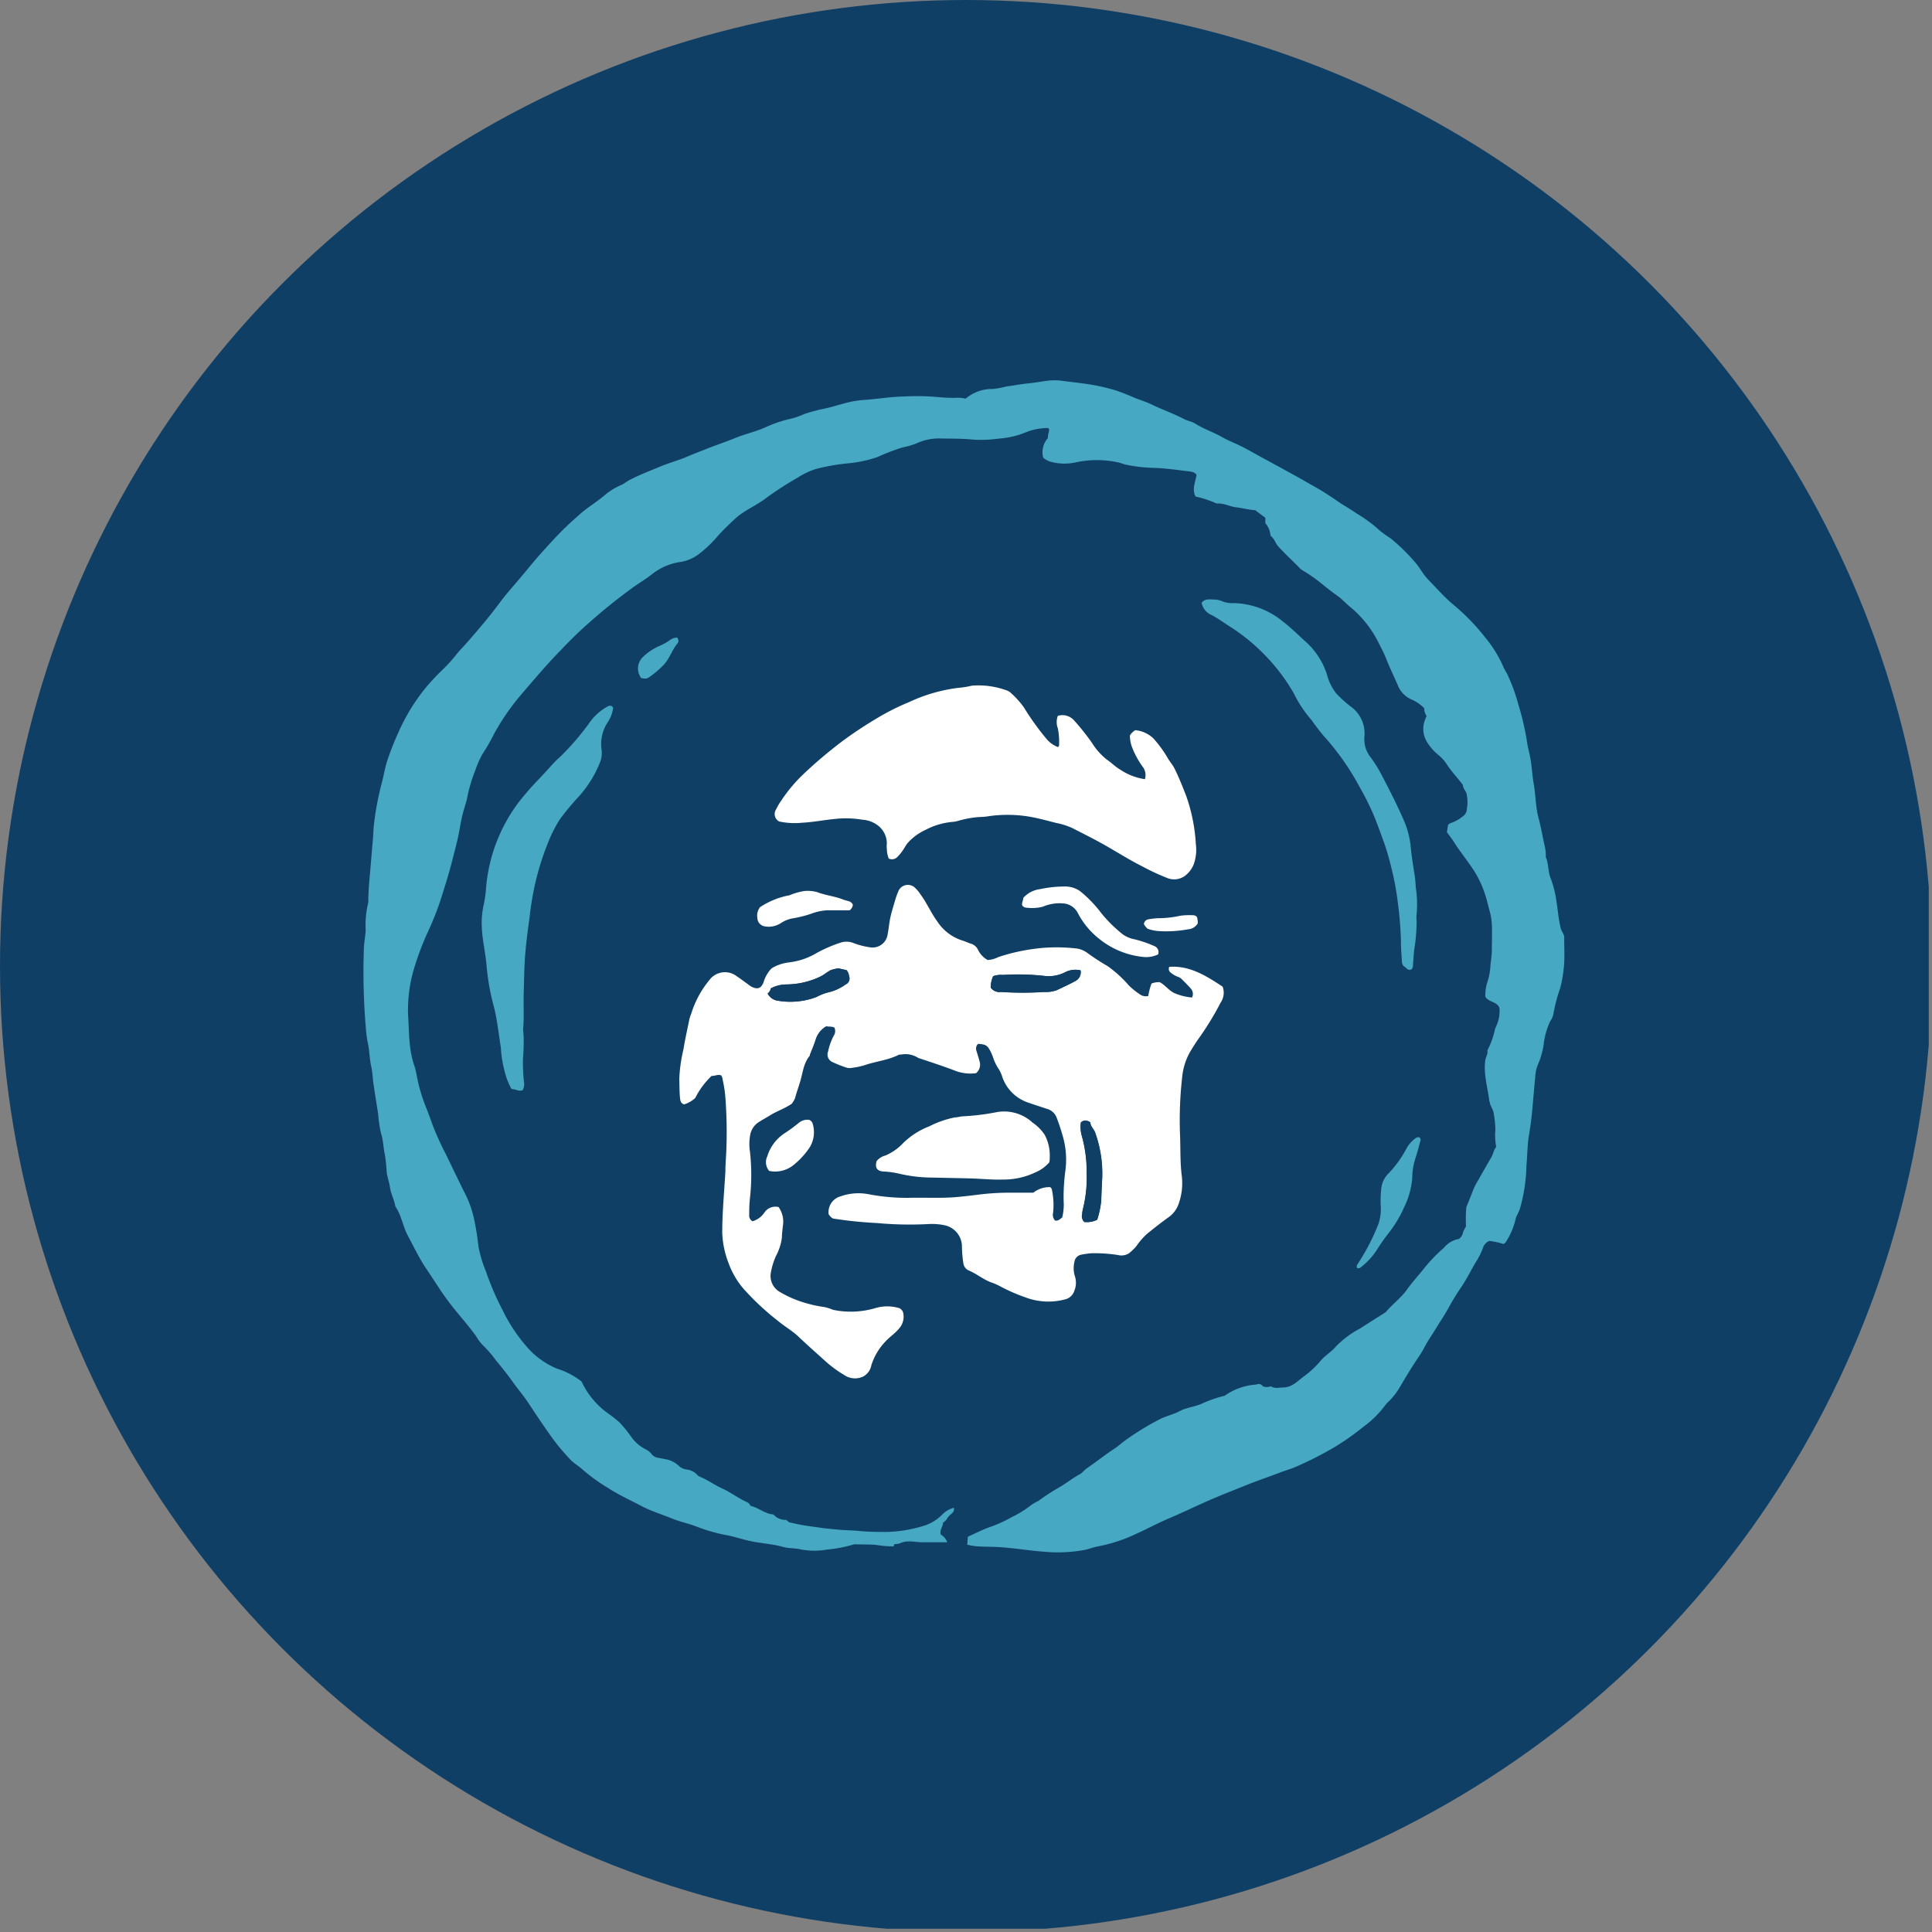
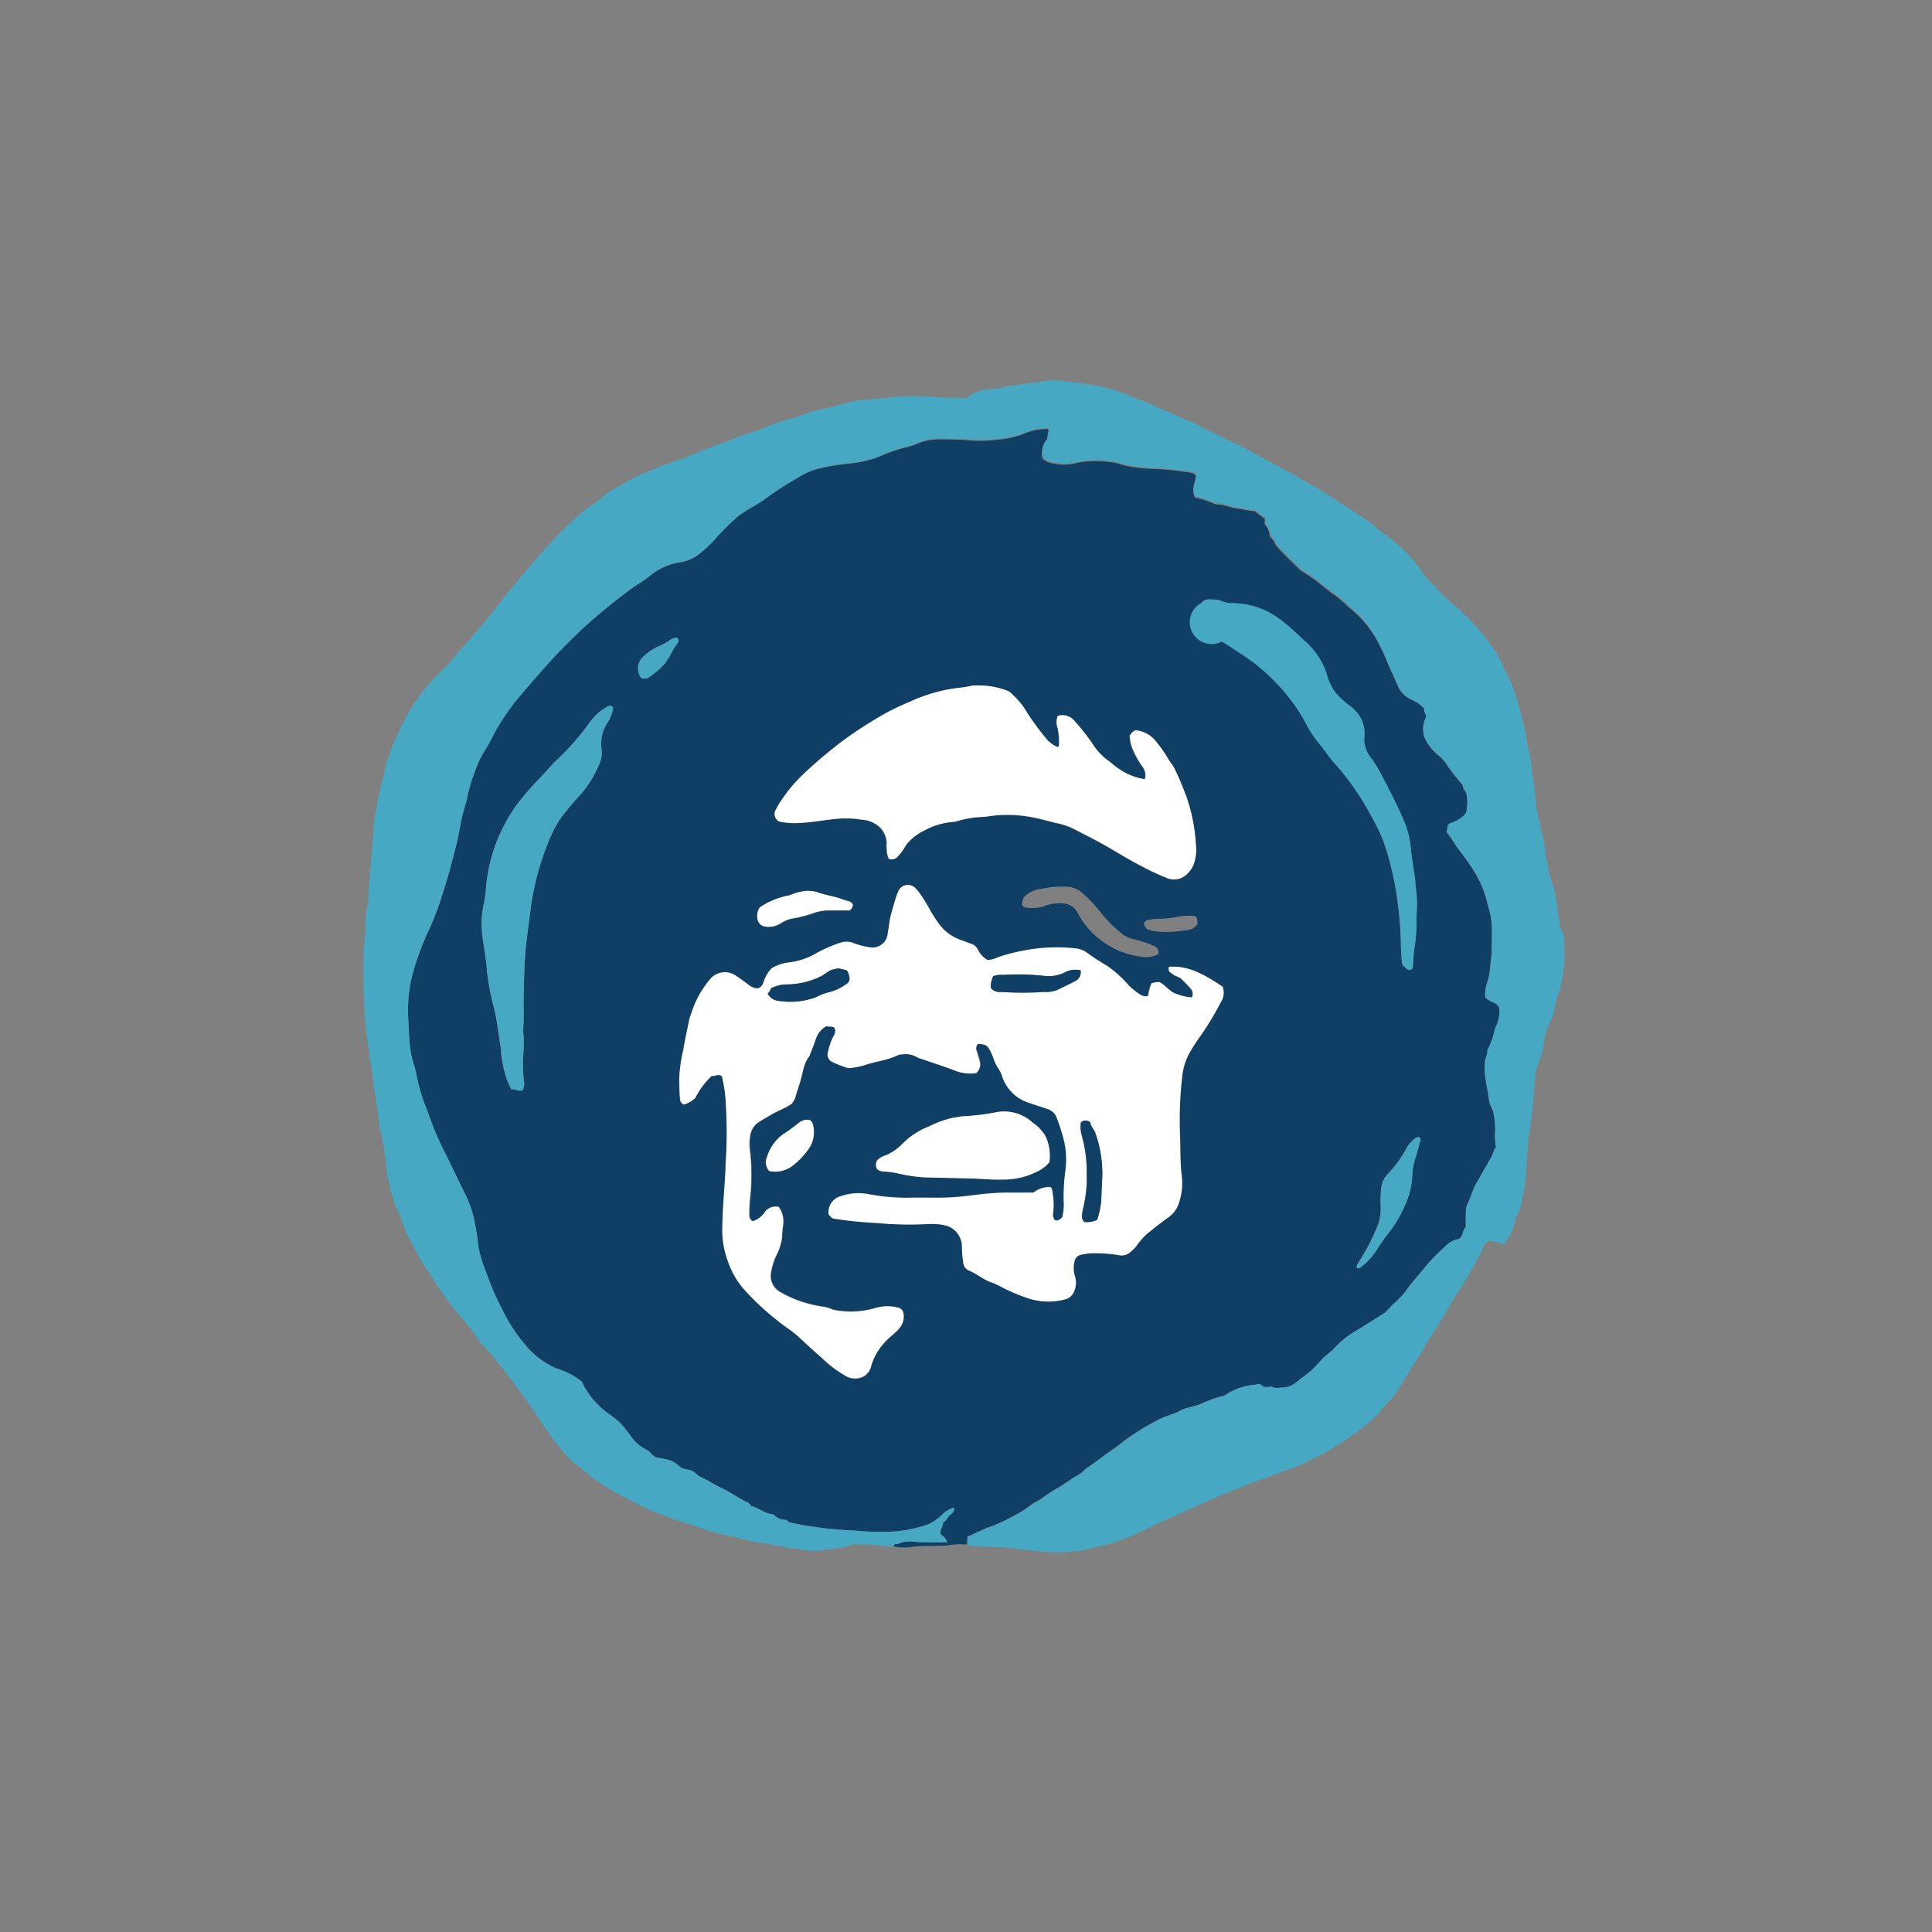
<svg xmlns="http://www.w3.org/2000/svg" viewBox="0 0 300 300" width="300" height="300">
  <rect x="0" y="0" width="300" height="300" fill="#808080" stroke="none" />
  <defs>
    <clipPath id="bz_circular_clip">
      <circle cx="150.0" cy="150.0" r="150.0" />
    </clipPath>
  </defs>
  <g clip-path="url(#bz_circular_clip)">
-     <rect x="-0.5" y="-0.5" width="300" height="300" fill="#103f66" />
    <path d="M150.19,239.85a9.79,9.79,0,0,0-3,.12c-1.2.09-2.39.08-3.58.09a16.315,16.315,0,0,0-2.21.17,7.628,7.628,0,0,1-2.61-.12.36.36,0,0,1,.2-.36,2.349,2.349,0,0,0,.75-.11c1.06-.52,2.17-.22,3.26-.17,1.36.06,2.72.05,4.1,0a2.21,2.21,0,0,0-1-1.19c-.22-.73.32-1.24.36-1.89.48-.22.6-.75,1-1.08s.79-.56.69-1.2a3.921,3.921,0,0,0-1.85,1.09,7,7,0,0,1-2.41,1.58,21.101,21.101,0,0,1-6.3,1.09,38.468,38.468,0,0,1-4.15-.15c-1.13-.11-2.28-.12-3.41-.22s-2.17-.19-3.22-.38a34.125,34.125,0,0,1-4.28-.76l-.42-.36a2.51,2.51,0,0,1-2-.85c-1.29-.07-2.27-1-3.54-1.33a1.21,1.21,0,0,0-.5-.55c-1.36-.6-2.53-1.53-3.88-2.14s-2.3-1.35-3.54-1.86a.84.84,0,0,1-.34-.24,2.66,2.66,0,0,0-1.7-.86,2.2,2.2,0,0,1-1.2-.57,3.9,3.9,0,0,0-1.92-1l-1.26-.24a1.55,1.55,0,0,1-1-.55,2.899,2.899,0,0,0-1.07-.83,6.189,6.189,0,0,1-2.14-1.9,20.565,20.565,0,0,0-1.76-2.19,19.422,19.422,0,0,0-1.74-1.37,12.731,12.731,0,0,1-4.18-5,11.629,11.629,0,0,0-3.83-2,12.761,12.761,0,0,1-4.32-3A25.932,25.932,0,0,1,78,203.36a43.842,43.842,0,0,1-2.57-5.87,19.193,19.193,0,0,1-1.16-3.92,40.37,40.37,0,0,0-.71-4.38,16.281,16.281,0,0,0-1.29-3.62c-.41-.78-.78-1.58-1.17-2.37-.63-1.28-1.24-2.57-1.87-3.86a43.067,43.067,0,0,1-2.14-4.75c-.33-1-.71-1.93-1.08-2.88a26.992,26.992,0,0,1-1-3.15c-.27-1-.37-2.08-.71-3.06-.86-2.51-.77-5.12-.94-7.7a22.449,22.449,0,0,1,.87-7.13,44.62,44.62,0,0,1,2.07-5.59,46.587,46.587,0,0,0,2-4.92c.68-2.15,1.37-4.29,1.92-6.47.29-1.16.61-2.32.87-3.49.22-1,.38-2,.58-3s.55-2,.82-3a23.308,23.308,0,0,1,1.28-4.42,15.594,15.594,0,0,1,1.09-2.51,31.936,31.936,0,0,0,1.8-3.27,36.677,36.677,0,0,1,4-5.84c2.08-2.42,4.13-4.86,6.37-7.15,1.32-1.33,2.65-2.66,4-3.9a88.544,88.544,0,0,1,7.24-5.85,32.558,32.558,0,0,0,2.88-2,9.189,9.189,0,0,1,4.57-1.93,6.5,6.5,0,0,0,2.64-1.14,18.995,18.995,0,0,0,3.13-3c.84-.9,1.71-1.76,2.62-2.59,1.42-1.29,3.23-2,4.75-3.16a53.461,53.461,0,0,1,5-3.23,11.481,11.481,0,0,1,2.77-1.3,31.816,31.816,0,0,1,5.13-.89,19.695,19.695,0,0,0,4.33-.93,35.481,35.481,0,0,1,3.93-1.45,12.282,12.282,0,0,0,2.2-.64,8.31,8.31,0,0,1,3.4-.76,52.623,52.623,0,0,1,5.47.19,19.859,19.859,0,0,0,3.85-.16,13.499,13.499,0,0,0,4.29-1,9.199,9.199,0,0,1,3.39-.65s.09.06.16.11c.06.5-.24,1-.16,1.44a3.33,3.33,0,0,0-.75,3.05,3,3,0,0,0,1.07.61,8,8,0,0,0,3.88.15,15.51,15.51,0,0,1,6.78,0c.39.09.76.26,1.15.34a25,25,0,0,0,4.4.5,45.926,45.926,0,0,1,5.35.53c.5.06,1,.16,1.19.59-.21,1.17-.73,2.17-.16,3.32a15.999,15.999,0,0,1,3.28,1.09c1.12-.1,2,.46,3,.58s2,.39,3,.46l1.56,1.17v.85a3.18,3.18,0,0,1,.8,1.92,3,3,0,0,1,.79,1.06,3.479,3.479,0,0,0,.61.83c.95,1.06,2,2,3,3a3.327,3.327,0,0,0,.43.41,26.002,26.002,0,0,1,3.19,2.22c.81.66,1.64,1.31,2.5,1.92a22.292,22.292,0,0,1,1.73,1.53A16.998,16.998,0,0,1,214,99.78c.41.84.87,1.66,1.21,2.54.56,1.43,1.24,2.82,1.85,4.23a3.93,3.93,0,0,0,2.05,2.08,6.291,6.291,0,0,1,2,1.37,2.311,2.311,0,0,0,.37,1.22c-.06.16-.12.29-.17.42a3.83,3.83,0,0,0,.15,3.46,7.86,7.86,0,0,0,1.81,2.13,6.37,6.37,0,0,1,1.46,1.65,28.87,28.87,0,0,0,2.37,3,1.8,1.8,0,0,0,.32.85,1.71,1.71,0,0,1,.32.86,5.591,5.591,0,0,1,0,2,1.46,1.46,0,0,1-.67,1.23,5.691,5.691,0,0,1-1.8,1,.72.72,0,0,0-.48.38l-.15,1.07a22.453,22.453,0,0,1,1.52,2.18,37.969,37.969,0,0,1,2.82,4,16.206,16.206,0,0,1,1.66,3.71c.23.73.4,1.48.6,2.22a10,10,0,0,1,.37,2.09c.09,1.4,0,2.79,0,4.19,0,.8-.16,1.59-.22,2.38a9.513,9.513,0,0,1-.42,2.34,6.441,6.441,0,0,0-.36,2.43c.56.89,1.82.69,2.18,1.73a5.419,5.419,0,0,1-.48,2.79,3.81,3.81,0,0,0-.32,1,12.716,12.716,0,0,1-1.07,2.8c.12.53-.24,1-.32,1.52-.31,2.16.37,4.23.62,6.33,0,.06.05.11.06.16.08.63.54,1.15.62,1.75a15.414,15.414,0,0,1,.26,2.55,9.892,9.892,0,0,0,.13,2.7c-.4.43-.44,1.06-.75,1.58-.73,1.24-1.44,2.5-2.15,3.75a9.191,9.191,0,0,0-.74,1.51c-.29.86-.64,1.7-1,2.51a22.876,22.876,0,0,0-.05,3,4.212,4.212,0,0,0-.47.92,1.53,1.53,0,0,1-.63,1,3.91,3.91,0,0,0-2.35,1.4,23.943,23.943,0,0,0-2.92,3c-.92,1.19-2,2.28-2.83,3.51s-2.21,2.21-3.22,3.41a.691.691,0,0,1-.13.11c-1.29.82-2.59,1.63-3.87,2.46a15.059,15.059,0,0,0-3.8,2.83c-.67.82-1.62,1.34-2.3,2.14a14.559,14.559,0,0,1-2.62,2.46c-1,.73-1.86,1.71-3.3,1.75-.65,0-1.28.21-1.84-.19a1.91,1.91,0,0,1-1.08.07c-.27,0-.38-.41-.76-.42h-.2a1.916,1.916,0,0,0-.32.09,9.56,9.56,0,0,0-4.79,1.62.28.28,0,0,1-.15.08,18.59,18.59,0,0,0-3.54,1.24c-1.07.46-2.26.54-3.31,1.1s-2,.73-3,1.21a40.727,40.727,0,0,0-5.64,3.45c-.52.37-1,.82-1.52,1.17-1.47,1-2.82,2.08-4.29,3.05-.4.26-.69.7-1.11.93-1.19.66-2.25,1.51-3.43,2.18s-2,1.34-3.05,2a6.792,6.792,0,0,0-1.17.69,16.567,16.567,0,0,1-3,1.84,19.403,19.403,0,0,1-3.57,1.59c-1.08.44-2.12,1-3.18,1.42ZM122.93,171.4a4.058,4.058,0,0,0,.59-1c.24-.92.57-1.8.83-2.7.37-1.31.49-2.7,1.39-3.82.05-.06.05-.16.08-.24.3-.77.63-1.53.88-2.32a3.6,3.6,0,0,1,1.68-2.11c.4.11.88,0,1.27.23a1.33,1.33,0,0,1-.13,1.27,9.129,9.129,0,0,0-.86,2.41,1.29,1.29,0,0,0,.714,1.679q.028.011.056.021a18.071,18.071,0,0,0,2.15.84,1.742,1.742,0,0,0,.85,0,10.366,10.366,0,0,0,1.84-.38c1.75-.6,3.63-.77,5.31-1.61a1,1,0,0,1,.42-.06,3.62,3.62,0,0,1,2.55.46,1.09,1.09,0,0,0,.4.16c1.75.59,3.5,1.16,5.23,1.81a6.56,6.56,0,0,0,3.46.46,1.73,1.73,0,0,0,.53-1.86c-.16-.61-.36-1.21-.54-1.81v-.23a.668.668,0,0,1,.37-.65,1.607,1.607,0,0,1,1.83,1.08c.15.28.27.57.39.86a7.397,7.397,0,0,0,.81,1.79,4.922,4.922,0,0,1,.64,1.3,6.38,6.38,0,0,0,4,4.07c1,.39,2,.71,3,1a2.22,2.22,0,0,1,1.49,1.4c.36.93.66,1.88.94,2.84a12.999,12.999,0,0,1,.38,5.51,31.058,31.058,0,0,0-.25,4.52A8.27,8.27,0,0,1,165,189c-.36.27-.65.58-1.12.47a1.32,1.32,0,0,1-.3-1.19,11.278,11.278,0,0,0-.13-3.33c-.05-.26-.07-.51-.32-.66a4,4,0,0,0-2.61.86h-3.71a38.39,38.39,0,0,0-4.79.3c-1.11.14-2.21.27-3.32.37-2.54.23-5.09.06-7.64.13a31.652,31.652,0,0,1-6.14-.54,8.281,8.281,0,0,0-4.38.31,2.55,2.55,0,0,0-1.88,2.78,1.999,1.999,0,0,0,.67.67,63.542,63.542,0,0,0,6.79.7,55.566,55.566,0,0,0,8.06.16,9.521,9.521,0,0,1,2.55.2,3.39,3.39,0,0,1,2.63,3.22,16.782,16.782,0,0,0,.21,2.56,1.43,1.43,0,0,0,.83,1.22c1.17.48,2.15,1.31,3.32,1.79a9.779,9.779,0,0,1,1.49.63,26.614,26.614,0,0,0,4,1.76,10.001,10.001,0,0,0,6.07.34,2,2,0,0,0,1.53-1.35,3.29,3.29,0,0,0,.07-2.33,4.121,4.121,0,0,1-.06-2.12,1.31,1.31,0,0,1,1-1.15,13.482,13.482,0,0,1,1.69-.24,24.312,24.312,0,0,1,4.09.28,2.13,2.13,0,0,0,1.72-.29,7.864,7.864,0,0,0,1.1-1.06,11.472,11.472,0,0,1,1.68-1.94c1.07-.86,2.13-1.71,3.25-2.51A4.29,4.29,0,0,0,183,186.7a9.479,9.479,0,0,0,.43-4c-.29-2.11-.2-4.23-.28-6.34a59.621,59.621,0,0,1,.33-9.16,9.8,9.8,0,0,1,1.23-3.89q.54-.92,1.14-1.8a45.846,45.846,0,0,0,3.59-5.83,2.71,2.71,0,0,0,.32-2.49c-2.6-1.72-5.13-3.3-8.28-3.08a.69.69,0,0,0,.24.91,3.438,3.438,0,0,0,1,.6,1.65,1.65,0,0,1,.67.38c.48.48,1,1,1.42,1.48a1.23,1.23,0,0,1,.2,1.39,8.69,8.69,0,0,1-2.72-.67c-.91-.43-1.46-1.27-2.3-1.71a3.17,3.17,0,0,0-1.27.21,9.861,9.861,0,0,0-.51,1.94,1.58,1.58,0,0,1-1.3-.26,10.723,10.723,0,0,1-1.67-1.33,18.278,18.278,0,0,0-3.31-3c-1.05-.63-2.09-1.27-3.08-2a3.61,3.61,0,0,0-1.72-.72,27.453,27.453,0,0,0-5.13-.1,30.165,30.165,0,0,0-7,1.43,4.19,4.19,0,0,1-1.67.46,3.65,3.65,0,0,1-1.45-1.49,1.84,1.84,0,0,0-1-1c-.53-.14-1-.4-1.52-.55a7.29,7.29,0,0,1-3.85-2.95c-1-1.34-1.64-2.86-2.61-4.2a5.199,5.199,0,0,0-.82-1,1.6,1.6,0,0,0-2.65.6,10.718,10.718,0,0,0-.43,1.2c-.29,1-.62,2-.82,3-.15.78-.22,1.58-.37,2.36a2.37,2.37,0,0,1-2.59,2.08,11.941,11.941,0,0,1-2.89-.75,2.93,2.93,0,0,0-1.83,0,21.748,21.748,0,0,0-3.68,1.59,10.84,10.84,0,0,1-4.42,1.49,7,7,0,0,0-2.42.79,1.65,1.65,0,0,0-.44.39,5.23,5.23,0,0,0-1,1.88c-.36,1-.94,1.18-1.87.71a5.456,5.456,0,0,1-.63-.44c-.56-.39-1.09-.82-1.67-1.19a3,3,0,0,0-4.208.541q-.026.034-.052.069a15.27,15.27,0,0,0-2.82,5.25,4.849,4.849,0,0,0-.31,1c-.31,1.5-.65,3-.89,4.53a23.202,23.202,0,0,0-.64,4.56,25.082,25.082,0,0,0,.12,3,.883.883,0,0,0,.63.95,4.53,4.53,0,0,0,1.73-1,12.22,12.22,0,0,1,2.55-3.43c.51.05,1-.3,1.49-.06a1.371,1.371,0,0,1,.28.65,19.481,19.481,0,0,1,.47,3.39,71.331,71.331,0,0,1,.08,8.14c0,.91-.07,1.83-.12,2.74-.18,3.17-.48,6.33-.49,9.5a14.31,14.31,0,0,0,1,4.77,12.609,12.609,0,0,0,2.36,4,40.835,40.835,0,0,0,5.32,4.95c1.08.9,2.29,1.61,3.32,2.58,1.22,1.15,2.48,2.27,3.74,3.4a18.398,18.398,0,0,0,3.22,2.41,2.92,2.92,0,0,0,2.93.22,2.47,2.47,0,0,0,1.22-1.8,9.43,9.43,0,0,1,2.28-3.76c.65-.73,1.48-1.26,2.1-2a2.73,2.73,0,0,0,.66-2.3,1.06,1.06,0,0,0-.87-.93,6.52,6.52,0,0,0-3.61.1,13.4,13.4,0,0,1-6.43.23,7.79,7.79,0,0,0-1.29-.42,20.515,20.515,0,0,1-3.09-.67,16.899,16.899,0,0,1-4.06-1.79,2.87,2.87,0,0,1-1.19-3.06,10.496,10.496,0,0,1,.77-2.44,8.099,8.099,0,0,0,.91-2.83,17.271,17.271,0,0,1,.18-2,3.9,3.9,0,0,0-.69-2.75,2.06,2.06,0,0,0-2.24.91,3.36,3.36,0,0,1-1.81,1.3,1,1,0,0,1-.51-1,22.121,22.121,0,0,1,.11-2.57,32.727,32.727,0,0,0,0-7.27,7.462,7.462,0,0,1,0-2.31,3.07,3.07,0,0,1,1.09-2.05c.67-.49,1.41-.85,2.1-1.29C120.66,172.52,121.82,172.15,122.93,171.4Zm-2-43.84a11.401,11.401,0,0,0,3.59.22c1.62-.08,3.22-.4,4.84-.56a15.362,15.362,0,0,1,4.44.09,4.42,4.42,0,0,1,2.58,1,3.55,3.55,0,0,1,1.26,2.71,3.463,3.463,0,0,0,0,.85,4.071,4.071,0,0,0,.3,1.48,1.17,1.17,0,0,0,1.36-.28,6.919,6.919,0,0,0,.61-.71c.4-.45.63-1,1-1.47a8.459,8.459,0,0,1,2.74-2,11.059,11.059,0,0,1,4.22-1.24,3.899,3.899,0,0,0,.84-.16,16.166,16.166,0,0,1,2.77-.55,16.416,16.416,0,0,0,1.7-.13,20.498,20.498,0,0,1,6.4,0c1.47.24,2.89.65,4.33,1a11.416,11.416,0,0,1,2.51.79c1.57.81,3.15,1.59,4.69,2.45,2.07,1.15,4.06,2.44,6.17,3.5a35.142,35.142,0,0,0,3.79,1.77A2.84,2.84,0,0,0,184,136a4.24,4.24,0,0,0,1.27-1.68,6.649,6.649,0,0,0,.36-3.21,26.867,26.867,0,0,0-1.51-7.52c-.56-1.44-1.13-2.88-1.82-4.26-.29-.58-.76-1.07-1.07-1.65a18.742,18.742,0,0,0-2.2-3,4.73,4.73,0,0,0-2.79-1.27,2.21,2.21,0,0,0-.85.84,5.401,5.401,0,0,0,.33,1.8,13.351,13.351,0,0,0,1.73,3.14,2.13,2.13,0,0,1,.27,1.83,9.26,9.26,0,0,1-3.87-1.51c-.7-.42-1.28-1-2-1.5a9.94,9.94,0,0,1-2.33-2.6,35.599,35.599,0,0,0-2.76-3.47,2.4,2.4,0,0,0-2.56-.75,2.73,2.73,0,0,0,0,1.93,10.667,10.667,0,0,1,.2,2.39c0,.19,0,.41-.2.52a4.29,4.29,0,0,1-1.77-1.28,40.503,40.503,0,0,1-3.53-4.92,13.901,13.901,0,0,0-1.88-2.1,2.15,2.15,0,0,0-.95-.56,12.691,12.691,0,0,0-5.22-.67c-.7.11-1.4.29-2.11.34a25.202,25.202,0,0,0-7.61,2.2,36.092,36.092,0,0,0-5.26,2.67,59.81,59.81,0,0,0-5.34,3.57,71.315,71.315,0,0,0-5.88,5,23.561,23.561,0,0,0-3.35,4,8.994,8.994,0,0,0-.83,1.4,1.3,1.3,0,0,0,.53,1.88ZM81.15,169.28a1.89,1.89,0,0,0,.21-1.28,26.51,26.51,0,0,1-.15-3.67,29.607,29.607,0,0,0,.1-3.26c0-.43-.11-.86-.08-1.28.17-1.83,0-3.66.09-5.48.06-2,.07-3.95.22-5.91s.43-4,.7-6a47.001,47.001,0,0,1,.76-4.73,41.739,41.739,0,0,1,2-6.54,21.207,21.207,0,0,1,1.93-3.91,40.07,40.07,0,0,1,3-3.6,17.909,17.909,0,0,0,3.16-5.07,4.07,4.07,0,0,0,.32-2,6.16,6.16,0,0,1,1-4.48,5.171,5.171,0,0,0,.78-2.17c-.33-.45-.62-.3-.95-.13a8.411,8.411,0,0,0-2.81,2.59,39.817,39.817,0,0,1-4.41,5.12c-.3.3-.64.57-.93.88-.78.83-1.53,1.7-2.32,2.52a44.389,44.389,0,0,0-3.32,3.81,25.571,25.571,0,0,0-5,13.27,18.203,18.203,0,0,1-.34,2.46,12.841,12.841,0,0,0-.31,3.66c.08,2,.58,3.94.74,5.94a35.512,35.512,0,0,0,1.08,6.22c.56,2.14.77,4.32,1.12,6.48a18.331,18.331,0,0,0,.67,4,10.279,10.279,0,0,0,1,2.47C80,169.07,80.56,169.54,81.15,169.28ZM186.59,93.6a2.54,2.54,0,0,0,1.47,1.91c1.12.6,2.11,1.37,3.18,2a30.005,30.005,0,0,1,5.08,4.18,29.321,29.321,0,0,1,4.55,6,19.229,19.229,0,0,0,2.84,4.25,2.818,2.818,0,0,1,.18.29c.56.72,1.09,1.47,1.7,2.16a39.803,39.803,0,0,1,5.45,7.75,44.218,44.218,0,0,1,2.09,4.12c.55,1.38,1.08,2.76,1.59,4.16a36.274,36.274,0,0,1,1.27,4.25,42.384,42.384,0,0,1,1.06,5.72,56.196,56.196,0,0,1,.46,5.8c0,1,.09,2.11.15,3.16a1.29,1.29,0,0,0,.27.71c.39.12.65.87,1.29.42a1.16,1.16,0,0,0,.16-.7c.08-.85.1-1.71.23-2.56a25.335,25.335,0,0,0,.32-4.35,3.994,3.994,0,0,1,0-.77,16.999,16.999,0,0,0-.12-4.27,17.802,17.802,0,0,0-.19-2c-.23-1.41-.45-2.82-.59-4.24a13.382,13.382,0,0,0-1-4c-1-2.36-2.18-4.65-3.37-6.93a21.754,21.754,0,0,0-1.83-3,4.53,4.53,0,0,1-1-3.19,5.13,5.13,0,0,0-2.16-4.76,19.076,19.076,0,0,1-2.21-2,8.128,8.128,0,0,1-1.46-3,11.631,11.631,0,0,0-3.09-4.86c-1.24-1.1-2.41-2.27-3.72-3.3a12.43,12.43,0,0,0-7.71-2.87,4.178,4.178,0,0,1-1.67-.26,3,3,0,0,0-1.25-.29C187.87,93.09,187.12,92.91,186.59,93.6Zm-50.47,86.7c-.28,1,0,1.53,1.08,1.61a13.514,13.514,0,0,1,2.45.34,22.479,22.479,0,0,0,5.09.6c2.14.06,4.29.08,6.43.15,1.51.06,3,.21,4.53.16a11.471,11.471,0,0,0,5.13-1.13,5.801,5.801,0,0,0,2.12-1.54c0-.24.05-.47.07-.7a6.841,6.841,0,0,0-.76-3.54,6.719,6.719,0,0,0-1.9-1.93,6.5,6.5,0,0,0-5.7-1.6,36.241,36.241,0,0,1-5.1.62c-.43,0-.85.13-1.27.17a15.349,15.349,0,0,0-4,1.4,11.73,11.73,0,0,0-4.07,2.63,8.111,8.111,0,0,1-2.72,1.89,2.57,2.57,0,0,0-1.38.87Zm22.6-39.73a.79.79,0,0,0,.63.37,6.842,6.842,0,0,0,2.55-.14,6.66,6.66,0,0,1,3.18-.52,2.74,2.74,0,0,1,2.26,1.47,12.351,12.351,0,0,0,3.23,3.95,12.941,12.941,0,0,0,7,2.9,4.32,4.32,0,0,0,2.25-.4,1,1,0,0,0-.49-1.25,18.224,18.224,0,0,0-3.14-1.09,4.72,4.72,0,0,1-1.8-.73,21.25,21.25,0,0,1-3.41-3.36,19.2,19.2,0,0,0-3.25-3.37,4,4,0,0,0-2.14-.74,17.997,17.997,0,0,0-4.08.4,4.2,4.2,0,0,0-2.62,1.36c.01.37-.25.72-.17,1.15Zm52,56.34a.61.61,0,0,0,.62-.21,10.81,10.81,0,0,0,2.36-2.55,32.514,32.514,0,0,1,1.91-2.73,18.601,18.601,0,0,0,2.4-4,12.631,12.631,0,0,0,1.25-4.5,10.341,10.341,0,0,1,.55-3.27c.27-.8.47-1.63.7-2.46a.52.52,0,0,0-.07-.56c-.26-.16-.48,0-.7.11a4.831,4.831,0,0,0-1.43,1.68,17.062,17.062,0,0,1-2.7,3.73,3.84,3.84,0,0,0-1.14,2.24,17.938,17.938,0,0,0-.11,2.64,7.439,7.439,0,0,1-.35,3,33.74,33.74,0,0,1-3.08,6c-.13.28-.38.51-.18.88Zm-92.72-56a2.19,2.19,0,0,0-.38,1.67,1.38,1.38,0,0,0,1.22,1.33,3.45,3.45,0,0,0,2.46-.54,4.928,4.928,0,0,1,2-.75,17.811,17.811,0,0,0,2.89-.76,8.001,8.001,0,0,1,2.26-.46h3.5a1.2,1.2,0,0,0,.5-.89,1.08,1.08,0,0,0-.69-.54,8.254,8.254,0,0,1-1.22-.39c-1.19-.41-2.44-.55-3.62-1a5.6,5.6,0,0,0-1.94-.18,9.48,9.48,0,0,0-2.37.67,12.159,12.159,0,0,0-4.61,1.81Zm7.57,33a2.12,2.12,0,0,0-1.58.5,24.517,24.517,0,0,1-2.21,1.62,6.54,6.54,0,0,0-2.66,3.55,2.09,2.09,0,0,0,.29,2.28,4.52,4.52,0,0,0,3.88-1,12,12,0,0,0,2.45-2.72,4.54,4.54,0,0,0,.44-3.55.88.88,0,0,0-.58-.71ZM105.12,99a2,2,0,0,0-1.11.41,8.19,8.19,0,0,1-1.64.9A8.89,8.89,0,0,0,99.84,102a2.48,2.48,0,0,0-.26,3.26c.63.12.88.13,1.3-.18a14.31,14.31,0,0,0,2.26-1.94c.83-1,1.21-2.19,2-3.17a.67.67,0,0,0,.003-.948Zm72.5,44.53a2.661,2.661,0,0,0,.53.77,6.592,6.592,0,0,0,1.72.37,19.06,19.06,0,0,0,4.59-.28,1.9,1.9,0,0,0,1.48-.9,2.549,2.549,0,0,0-.12-1,.71.71,0,0,0-.56-.28,10.68,10.68,0,0,0-2,.07,16.381,16.381,0,0,1-3.56.39,12.441,12.441,0,0,0-1.35.16.86.86,0,0,0-.73.65Z" fill="#103f66" />
    <path d="M150.19,239.85l.1-1.23c1.06-.47,2.1-1,3.18-1.42a19.403,19.403,0,0,0,3.57-1.59,16.567,16.567,0,0,0,3-1.84,6.792,6.792,0,0,1,1.17-.69,34.728,34.728,0,0,1,3.05-2c1.05-.57,2.24-1.52,3.43-2.18.42-.23.71-.67,1.11-.93,1.47-1,2.82-2.1,4.29-3.05.55-.35,1-.8,1.52-1.17a40.736,40.736,0,0,1,5.64-3.45c1-.48,2.06-.7,3-1.21s2.24-.64,3.31-1.1a18.59,18.59,0,0,1,3.54-1.24.28.28,0,0,0,.15-.08A9.56,9.56,0,0,1,195,215a1.916,1.916,0,0,0,.32-.09h.2c.38,0,.49.37.76.42a1.91,1.91,0,0,0,1.08-.07c.56.4,1.19.2,1.84.19,1.44,0,2.27-1,3.3-1.75a14.563,14.563,0,0,0,2.62-2.46c.68-.8,1.63-1.32,2.3-2.14a15.061,15.061,0,0,1,3.8-2.83c1.28-.83,2.58-1.64,3.87-2.46a.691.691,0,0,0,.13-.11c1-1.2,2.31-2.13,3.22-3.41s1.91-2.32,2.83-3.51a23.936,23.936,0,0,1,2.92-3,3.91,3.91,0,0,1,2.35-1.4,1.53,1.53,0,0,0,.63-1,4.212,4.212,0,0,1,.47-.92,22.894,22.894,0,0,1,.05-3c.32-.81.67-1.65,1-2.51a9.191,9.191,0,0,1,.74-1.51c.71-1.25,1.42-2.51,2.15-3.75.31-.52.35-1.15.75-1.58a9.892,9.892,0,0,1-.13-2.7,15.403,15.403,0,0,0-.26-2.55c-.08-.6-.54-1.12-.62-1.75,0-.05-.06-.1-.06-.16-.25-2.1-.93-4.17-.62-6.33.08-.52.44-1,.32-1.52a12.716,12.716,0,0,0,1.07-2.8,3.811,3.811,0,0,1,.32-1,5.42,5.42,0,0,0,.48-2.79c-.36-1-1.62-.84-2.18-1.73a6.437,6.437,0,0,1,.36-2.43,9.522,9.522,0,0,0,.42-2.34c.06-.79.22-1.58.22-2.38,0-1.4.07-2.79,0-4.19a10.006,10.006,0,0,0-.37-2.09c-.2-.74-.37-1.49-.6-2.22a16.21,16.21,0,0,0-1.66-3.71c-.87-1.37-1.87-2.64-2.82-4a22.453,22.453,0,0,0-1.52-2.18l.15-1.07a.72.72,0,0,1,.48-.38,5.69,5.69,0,0,0,1.8-1,1.46,1.46,0,0,0,.67-1.23,5.587,5.587,0,0,0,0-2,1.709,1.709,0,0,0-.32-.86,1.801,1.801,0,0,1-.32-.85c-.83-1.07-1.7-2-2.37-3a6.37,6.37,0,0,0-1.46-1.65,7.862,7.862,0,0,1-1.81-2.13,3.83,3.83,0,0,1-.15-3.46c0-.13.11-.26.17-.42a2.311,2.311,0,0,1-.37-1.22,6.291,6.291,0,0,0-2-1.37,3.93,3.93,0,0,1-2.05-2.08c-.61-1.41-1.29-2.8-1.85-4.23-.34-.88-.8-1.7-1.21-2.54a17,17,0,0,0-4.51-5.61c-.6-.49-1.1-1.08-1.73-1.53-.86-.61-1.69-1.26-2.5-1.92a25.994,25.994,0,0,0-3.19-2.22,3.321,3.321,0,0,1-.43-.41c-1-1-2.06-2-3-3a3.482,3.482,0,0,1-.61-.83,2.999,2.999,0,0,0-.79-1.06,3.18,3.18,0,0,0-.8-1.92V80.4l-1.56-1.17c-1-.07-2-.34-3-.46s-1.88-.68-3-.58a15.997,15.997,0,0,0-3.28-1.09c-.57-1.15-.05-2.15.16-3.32-.18-.43-.69-.53-1.19-.59-1.78-.21-3.56-.48-5.35-.53a25.001,25.001,0,0,1-4.4-.5c-.39-.08-.76-.25-1.15-.34a15.51,15.51,0,0,0-6.78,0,8,8,0,0,1-3.88-.15,2.999,2.999,0,0,1-1.07-.61,3.33,3.33,0,0,1,.75-3.05c-.08-.46.22-.94.16-1.44-.07,0-.12-.11-.16-.11a9.199,9.199,0,0,0-3.39.65,13.499,13.499,0,0,1-4.29,1,19.859,19.859,0,0,1-3.85.16c-1.82-.19-3.65-.15-5.47-.19a8.31,8.31,0,0,0-3.4.76,12.282,12.282,0,0,1-2.2.64A35.492,35.492,0,0,0,136.17,71a19.695,19.695,0,0,1-4.33.93,31.817,31.817,0,0,0-5.13.89,11.481,11.481,0,0,0-2.77,1.3,53.461,53.461,0,0,0-5,3.23c-1.52,1.17-3.33,1.87-4.75,3.16-.91.83-1.78,1.69-2.62,2.59a18.995,18.995,0,0,1-3.13,3,6.5,6.5,0,0,1-2.64,1.14,9.189,9.189,0,0,0-4.57,1.93c-.91.73-1.93,1.32-2.88,2a88.544,88.544,0,0,0-7.24,5.85c-1.4,1.24-2.73,2.57-4,3.9-2.24,2.29-4.29,4.73-6.37,7.15a36.677,36.677,0,0,0-4,5.84,31.936,31.936,0,0,1-1.87,3.26,15.594,15.594,0,0,0-1.09,2.51,23.308,23.308,0,0,0-1.28,4.42c-.27,1-.61,2-.82,3s-.36,2-.58,3c-.26,1.17-.58,2.33-.87,3.49-.55,2.18-1.24,4.32-1.92,6.47a46.587,46.587,0,0,1-2,4.92,44.636,44.636,0,0,0-2.07,5.59,22.451,22.451,0,0,0-.87,7.13c.17,2.58.08,5.19.94,7.7.34,1,.44,2,.71,3.06a27.011,27.011,0,0,0,1,3.15c.37.95.75,1.91,1.08,2.88a43.085,43.085,0,0,0,2.14,4.75c.63,1.29,1.24,2.58,1.87,3.86.39.79.76,1.59,1.17,2.37a16.281,16.281,0,0,1,1.29,3.62,40.37,40.37,0,0,1,.71,4.38,19.193,19.193,0,0,0,1.16,3.92A43.831,43.831,0,0,0,78,203.36a25.928,25.928,0,0,0,4.15,6.16,12.76,12.76,0,0,0,4.32,3,11.629,11.629,0,0,1,3.83,2,12.73,12.73,0,0,0,4.18,5,19.422,19.422,0,0,1,1.74,1.37,20.573,20.573,0,0,1,1.78,2.2,6.189,6.189,0,0,0,2.14,1.9,2.9,2.9,0,0,1,1.07.83,1.55,1.55,0,0,0,1,.55l1.26.24a3.901,3.901,0,0,1,1.92,1,2.2,2.2,0,0,0,1.2.57,2.66,2.66,0,0,1,1.7.86.839.839,0,0,0,.34.24c1.24.51,2.32,1.31,3.54,1.86s2.52,1.54,3.88,2.14a1.21,1.21,0,0,1,.5.55c1.27.3,2.25,1.26,3.54,1.33a2.51,2.51,0,0,0,2,.85l.42.36a34.11,34.11,0,0,0,4.28.76c1,.19,2.14.27,3.22.38s2.28.11,3.41.22c1.39.14,2.77.14,4.15.15a21.098,21.098,0,0,0,6.3-1.09,7,7,0,0,0,2.41-1.58,3.921,3.921,0,0,1,1.85-1.09c.1.64-.35.89-.69,1.2s-.48.86-1,1.08c0,.65-.58,1.16-.36,1.89a2.211,2.211,0,0,1,1,1.19h-4.1c-1.09-.05-2.2-.35-3.26.17a2.349,2.349,0,0,1-.75.11.36.36,0,0,0-.2.36,16.659,16.659,0,0,1-2.73-.23c-1-.08-2.11-.06-3.17-.09a.691.691,0,0,0-.25,0,20.593,20.593,0,0,1-4.25.82,10.838,10.838,0,0,1-4.17-.06c-.87-.18-1.77-.12-2.62-.36-1.65-.46-3.36-.54-5-.89-1.39-.29-2.72-.77-4.11-1a26.112,26.112,0,0,1-4.4-1.3c-1.2-.45-2.47-.71-3.65-1.19-1.5-.61-3-1.07-4.5-1.8-1.87-1-3.78-1.84-5.55-3a27.203,27.203,0,0,1-3.78-2.72c-.62-.58-1.38-1-2-1.63a33.104,33.104,0,0,1-2.9-3.47c-1.27-1.76-2.46-3.56-3.66-5.37-.73-1.11-1.6-2.12-2.38-3.21s-1.67-2.24-2.58-3.3a16.696,16.696,0,0,0-2-2.34,6.69,6.69,0,0,1-1.09-1.42c-1.06-1.48-2.25-2.85-3.4-4.26-.69-.85-1.35-1.75-2-2.67q-1.3-2-2.59-3.92c-.27-.41-.51-.82-.75-1.24-.7-1.24-1.33-2.5-2-3.77-.71-1.44-.94-3.05-1.86-4.38-.14-1-.68-1.9-.82-2.93-.11-.78-.39-1.53-.51-2.32a27.487,27.487,0,0,0-.29-2.8c-.23-.92-.23-2.19-.59-3.27a18.764,18.764,0,0,1-.44-2.94c-.27-1.77-.57-3.53-.81-5.31a20.024,20.024,0,0,0-.24-2c-.32-1.27-.28-2.6-.58-3.87a18.575,18.575,0,0,1-.28-2.1,103.45,103.45,0,0,1-.33-12.07c0-1,.18-2,.28-3a4.383,4.383,0,0,0,0-.51,14.641,14.641,0,0,1,.42-4.07.283.283,0,0,0,0-.09c0-2,.23-3.92.39-5.88.11-1.39.23-2.77.35-4.16.05-.68.06-1.36.14-2a45.173,45.173,0,0,1,1.26-6.6c.29-1.13.46-2.28.84-3.39a46.482,46.482,0,0,1,2.34-5.66,30.512,30.512,0,0,1,3.33-5.23,33.313,33.313,0,0,1,3-3.24,22.171,22.171,0,0,0,2-2.22c.48-.62,1.06-1.18,1.58-1.78,1.85-2.09,3.65-4.22,5.31-6.47,1-1.32,2.11-2.55,3.17-3.81s2.13-2.6,3.26-3.85c1.31-1.46,2.63-2.91,4.06-4.26.6-.56,1.22-1.1,1.83-1.65,1.2-1.07,2.59-1.87,3.8-2.91a10,10,0,0,1,2.6-1.61c.45-.2.81-.52,1.24-.75,1.59-.84,3.26-1.47,4.92-2.16,1.32-.55,2.7-.91,4-1.46,1-.44,2.1-.85,3.16-1.27,1.45-.58,2.94-1.07,4.38-1.66,1.59-.65,3.26-1,4.82-1.72a20.36,20.36,0,0,1,4.13-1.35,14.06,14.06,0,0,0,1.84-.68,30.344,30.344,0,0,1,3.46-.9c1.27-.31,2.51-.72,3.79-1a14.316,14.316,0,0,1,2-.27c2-.13,4.08-.49,6.12-.53a37.131,37.131,0,0,1,5.48.1,21.438,21.438,0,0,0,2.66.1,4.9,4.9,0,0,1,1.49.14,6.33,6.33,0,0,1,4.26-1.51,15.485,15.485,0,0,0,2.1-.39c1.09-.14,2.18-.36,3.28-.47s2-.27,3-.41a8.931,8.931,0,0,1,2.31,0l3.12.39a32.309,32.309,0,0,1,5.17,1.08,29.552,29.552,0,0,1,2.78,1.08c.95.4,1.94.68,2.86,1.13,1.64.79,3.36,1.39,5,2.24.58.31,1.27.41,1.81.75,1.28.81,2.71,1.28,4,2,1.08.63,2.27,1.06,3.38,1.63s2.44,1.36,3.67,2c2.24,1.24,4.51,2.44,6.72,3.73a43.121,43.121,0,0,1,4.14,2.56c1,.72,2.09,1.27,3.09,2a21.136,21.136,0,0,1,3.63,2.68,16.991,16.991,0,0,0,1.6,1.14,28.8,28.8,0,0,1,4,3.92c.51.6.9,1.31,1.39,1.94a9.723,9.723,0,0,0,.74.83c1.17,1.2,2.26,2.46,3.56,3.56a32.425,32.425,0,0,1,5,5.11,18.891,18.891,0,0,1,2.91,4.69,8.465,8.465,0,0,0,.54,1,27.469,27.469,0,0,1,1.74,4.71,41.757,41.757,0,0,1,1.39,6c.13.87.39,1.71.53,2.59.21,1.26.27,2.54.49,3.8.32,1.76.28,3.58.75,5.31.41,1.51.65,3.05,1,4.56a5.908,5.908,0,0,1,.13,1.1v.43c.45,1.06.33,2.25.76,3.3a17.167,17.167,0,0,1,.93,3.8c.18,1.18.27,2.37.54,3.53a2.849,2.849,0,0,0,.4,1.12,1.54,1.54,0,0,1,.23,1c0,1.23.06,2.46,0,3.69a21.109,21.109,0,0,1-.61,3.86,25.358,25.358,0,0,0-1.08,4.11,3,3,0,0,1-.49,1.09,11.253,11.253,0,0,0-1,3.51,11.849,11.849,0,0,1-.9,3.19,6,6,0,0,0-.43,2.08c-.21,2-.34,3.92-.54,5.88-.11,1-.27,2.09-.44,3.13-.25,1.56-.23,3.13-.38,4.7a25.794,25.794,0,0,1-1,6.58,10.028,10.028,0,0,1-.43,1,1.779,1.779,0,0,0-.23.55,10.83,10.83,0,0,1-1.41,3.45,1.151,1.151,0,0,1-.47.51,12.007,12.007,0,0,0-2.22-.48,1.77,1.77,0,0,0-1,1.11,11.266,11.266,0,0,1-1.07,2.14c-.79,1.32-1.46,2.72-2.34,4a36.659,36.659,0,0,0-2,3.29c-.6,1.07-1.29,2.08-1.93,3.13s-1.25,1.9-1.77,2.92a16.448,16.448,0,0,1-1,1.62c-1,1.49-1.91,3-2.83,4.57a10.838,10.838,0,0,1-1.68,2.15,3.239,3.239,0,0,0-.48.5,15.719,15.719,0,0,1-3.44,3.42,40.091,40.091,0,0,1-4.68,3.28,56.797,56.797,0,0,1-5.95,3c-.7.29-1.44.5-2.16.77-1.78.69-3.59,1.29-5.36,2-2,.81-4,1.58-6,2.46s-4,1.85-6,2.7c-1.65.69-3.23,1.55-4.86,2.29a24.769,24.769,0,0,1-6.15,2.07c-.73.12-1.41.41-2.14.56a22.66,22.66,0,0,1-6.15.29c-2.42-.16-4.81-.6-7.23-.73-1-.05-2-.05-3-.1A8.345,8.345,0,0,1,150.19,239.85Z" fill="#47a8c4" />
    <path d="M122.93,171.4c-1.11.75-2.27,1.12-3.29,1.75-.69.44-1.43.8-2.1,1.29a3.07,3.07,0,0,0-1.09,2.05,7.462,7.462,0,0,0,0,2.31,32.727,32.727,0,0,1,0,7.27,22.099,22.099,0,0,0-.11,2.57,1,1,0,0,0,.51,1,3.36,3.36,0,0,0,1.81-1.3,2.06,2.06,0,0,1,2.24-.91,3.899,3.899,0,0,1,.69,2.75c-.08.65-.16,1.31-.18,2a8.099,8.099,0,0,1-.91,2.83,10.487,10.487,0,0,0-.77,2.44,2.87,2.87,0,0,0,1.19,3.06,16.899,16.899,0,0,0,4.06,1.79,20.512,20.512,0,0,0,3.09.67,7.784,7.784,0,0,1,1.29.42,13.4,13.4,0,0,0,6.43-.23,6.519,6.519,0,0,1,3.61-.1,1.06,1.06,0,0,1,.87.93,2.73,2.73,0,0,1-.66,2.3c-.62.76-1.45,1.29-2.1,2A9.43,9.43,0,0,0,135.3,212a2.47,2.47,0,0,1-1.26,1.74,2.92,2.92,0,0,1-2.93-.22,18.402,18.402,0,0,1-3.22-2.41c-1.26-1.13-2.52-2.25-3.74-3.4-1-1-2.24-1.68-3.32-2.58a40.835,40.835,0,0,1-5.32-4.95,12.609,12.609,0,0,1-2.36-4,14.31,14.31,0,0,1-1-4.77c0-3.17.31-6.33.49-9.5,0-.91.07-1.83.12-2.74a71.332,71.332,0,0,0-.08-8.14,19.481,19.481,0,0,0-.47-3.39A1.369,1.369,0,0,0,112,167c-.49-.24-1,.11-1.49.06a12.219,12.219,0,0,0-2.55,3.43,4.53,4.53,0,0,1-1.73,1c-.5-.15-.59-.55-.63-.95-.11-1-.08-2-.12-3a23.202,23.202,0,0,1,.64-4.56c.24-1.52.58-3,.89-4.53a4.849,4.849,0,0,1,.31-1,15.27,15.27,0,0,1,2.82-5.25,3,3,0,0,1,4.191-.662q.035.025.069.052c.58.37,1.11.8,1.67,1.19a5.456,5.456,0,0,0,.63.44c.93.47,1.51.26,1.87-.71a5.23,5.23,0,0,1,1-1.88,1.65,1.65,0,0,1,.44-.39,7,7,0,0,1,2.42-.79,10.84,10.84,0,0,0,4.42-1.49,21.748,21.748,0,0,1,3.68-1.59,2.93,2.93,0,0,1,1.83,0,11.941,11.941,0,0,0,2.89.75,2.37,2.37,0,0,0,2.59-2.08c.15-.78.22-1.58.37-2.36.2-1,.53-2,.82-3a10.718,10.718,0,0,1,.43-1.2,1.6,1.6,0,0,1,2.65-.6,5.199,5.199,0,0,1,.82,1c1,1.34,1.63,2.86,2.61,4.2a7.29,7.29,0,0,0,3.85,2.95c.52.15,1,.41,1.52.55a1.84,1.84,0,0,1,1,1,3.65,3.65,0,0,0,1.45,1.49,4.19,4.19,0,0,0,1.67-.46,30.165,30.165,0,0,1,7-1.43,27.453,27.453,0,0,1,5.13.1,3.61,3.61,0,0,1,1.72.72,35.3,35.3,0,0,0,3.08,2,18.278,18.278,0,0,1,3.31,3,10.72,10.72,0,0,0,1.73,1.4,1.58,1.58,0,0,0,1.3.26,9.86,9.86,0,0,1,.51-1.94,3.17,3.17,0,0,1,1.27-.21c.84.44,1.39,1.28,2.3,1.71a8.693,8.693,0,0,0,2.72.67,1.23,1.23,0,0,0-.2-1.39c-.45-.52-.94-1-1.42-1.48a1.649,1.649,0,0,0-.67-.38,3.442,3.442,0,0,1-1-.6.69.69,0,0,1-.24-.91c3.15-.22,5.68,1.36,8.28,3.08a2.71,2.71,0,0,1-.32,2.49,45.846,45.846,0,0,1-3.59,5.83q-.6.89-1.14,1.8a9.8,9.8,0,0,0-1.23,3.89,59.621,59.621,0,0,0-.33,9.16c.08,2.11,0,4.23.28,6.34a9.479,9.479,0,0,1-.43,4,4.29,4.29,0,0,1-1.73,2.36c-1.12.8-2.18,1.65-3.25,2.51a11.472,11.472,0,0,0-1.68,1.94,7.864,7.864,0,0,1-1.1,1.06,2.13,2.13,0,0,1-1.72.29,24.301,24.301,0,0,0-4.09-.28,13.464,13.464,0,0,0-1.69.24,1.31,1.31,0,0,0-1,1.15,4.121,4.121,0,0,0,.06,2.12,3.29,3.29,0,0,1-.07,2.33,2,2,0,0,1-1.53,1.35,10.001,10.001,0,0,1-6.07-.34,26.614,26.614,0,0,1-4-1.76,9.779,9.779,0,0,0-1.49-.63c-1.17-.48-2.15-1.31-3.32-1.79a1.43,1.43,0,0,1-.83-1.22,16.782,16.782,0,0,1-.21-2.56,3.39,3.39,0,0,0-2.63-3.22,9.521,9.521,0,0,0-2.55-.2,55.566,55.566,0,0,1-8.06-.16,63.542,63.542,0,0,1-6.79-.7,2,2,0,0,1-.67-.67,2.55,2.55,0,0,1,1.88-2.78,8.281,8.281,0,0,1,4.38-.31A31.645,31.645,0,0,0,141,186c2.55-.07,5.1.1,7.64-.13,1.11-.1,2.21-.23,3.32-.37a38.39,38.39,0,0,1,4.79-.3h3.71a4,4,0,0,1,2.61-.86c.25.15.27.4.32.66a11.278,11.278,0,0,1,.13,3.33,1.32,1.32,0,0,0,.3,1.19c.47.11.76-.2,1.12-.47a8.268,8.268,0,0,0,.22-2.59,31.072,31.072,0,0,1,.25-4.52,12.999,12.999,0,0,0-.38-5.51c-.28-1-.58-1.91-.94-2.84a2.22,2.22,0,0,0-1.49-1.4c-1-.33-2-.65-3-1a6.38,6.38,0,0,1-4-4.07,4.922,4.922,0,0,0-.64-1.3,7.397,7.397,0,0,1-.81-1.79c-.12-.29-.24-.58-.39-.86-.46-.87-.74-1-1.83-1.08-.26.12-.32.37-.37.65v.23c.18.6.38,1.2.54,1.81a1.73,1.73,0,0,1-.53,1.86,6.56,6.56,0,0,1-3.46-.46c-1.73-.65-3.48-1.22-5.23-1.81a1.091,1.091,0,0,1-.4-.16,3.62,3.62,0,0,0-2.55-.46,1,1,0,0,0-.42.06c-1.68.84-3.56,1-5.31,1.61a10.364,10.364,0,0,1-1.84.38,1.739,1.739,0,0,1-.85,0,18.077,18.077,0,0,1-2.15-.84,1.29,1.29,0,0,1-.791-1.644c.007-.019.014-.038.021-.056a9.129,9.129,0,0,1,.86-2.41,1.33,1.33,0,0,0,.13-1.27c-.39-.24-.87-.12-1.27-.23a3.6,3.6,0,0,0-1.68,2.11c-.25.79-.58,1.55-.88,2.32a.275.275,0,0,1-.08.24c-.9,1.12-1,2.51-1.39,3.82-.26.9-.59,1.78-.83,2.7A4.056,4.056,0,0,1,122.93,171.4Zm44.91,2.89a4.88,4.88,0,0,0,.11,2,20.798,20.798,0,0,1,.78,5.92,20.101,20.101,0,0,1-.54,5.35,5,5,0,0,0-.17,1,1.27,1.27,0,0,0,.33,1.19,3.61,3.61,0,0,0,2-.34,13.368,13.368,0,0,0,.62-2.9c.06-1.17.08-2.34.16-3.51a18.859,18.859,0,0,0-1.07-7.06c-.2-.6-.73-1-.77-1.64C168.81,174,168.35,173.82,167.84,174.29Zm-14-20.93a1.66,1.66,0,0,0,1.57.68,52.58,52.58,0,0,0,6.76,0,4.871,4.871,0,0,0,1.93-.28c1-.48,2-.92,2.9-1.43a1.52,1.52,0,0,0,.79-1.64,3.479,3.479,0,0,0-2.4.29,5.561,5.561,0,0,1-3.15.58,37.001,37.001,0,0,0-6.49-.16,3.689,3.689,0,0,0-1.53.19,4.229,4.229,0,0,0-.38,1.77Zm-23.66-3a7.14,7.14,0,0,0-1.17.27,10.23,10.23,0,0,0-1.07.69c-.19.13-.4.23-.6.34a12.381,12.381,0,0,1-5.21,1.2,5.18,5.18,0,0,0-2.43.61,1.48,1.48,0,0,1-.5.81,2.12,2.12,0,0,0,1.69,1.12,11.501,11.501,0,0,0,5.89-.59,7.879,7.879,0,0,1,1.9-.74,7.302,7.302,0,0,0,2.62-1.21,1,1,0,0,0,.54-1.3,1.72,1.72,0,0,0-.39-.92Z" fill="#fff" />
    <path d="M121,127.56a1.3,1.3,0,0,1-.47-1.91,8.994,8.994,0,0,1,.83-1.4,23.558,23.558,0,0,1,3.35-4,71.315,71.315,0,0,1,5.88-5,59.774,59.774,0,0,1,5.34-3.57,36.092,36.092,0,0,1,5.26-2.67,25.202,25.202,0,0,1,7.61-2.2,13.838,13.838,0,0,0,2.11-.34,12.689,12.689,0,0,1,5.22.67,2.15,2.15,0,0,1,.95.56,13.901,13.901,0,0,1,1.88,2.1,40.492,40.492,0,0,0,3.53,4.92,4.29,4.29,0,0,0,1.77,1.28c.24-.11.19-.33.2-.52a10.666,10.666,0,0,0-.2-2.39,2.73,2.73,0,0,1,0-1.93,2.4,2.4,0,0,1,2.56.75,35.599,35.599,0,0,1,2.76,3.47,9.94,9.94,0,0,0,2.33,2.6c.69.46,1.27,1.08,2,1.5a9.261,9.261,0,0,0,3.87,1.51,2.13,2.13,0,0,0-.27-1.83,13.348,13.348,0,0,1-1.73-3.14,5.401,5.401,0,0,1-.33-1.8,2.209,2.209,0,0,1,.85-.84,4.73,4.73,0,0,1,2.79,1.27,18.738,18.738,0,0,1,2.2,3c.31.58.78,1.07,1.07,1.65.69,1.38,1.26,2.82,1.82,4.26a26.871,26.871,0,0,1,1.51,7.52,6.65,6.65,0,0,1-.36,3.21A4.24,4.24,0,0,1,184,136a2.84,2.84,0,0,1-2.86.29,35.142,35.142,0,0,1-3.79-1.77c-2.11-1.06-4.1-2.35-6.17-3.5-1.54-.86-3.12-1.64-4.69-2.45a11.416,11.416,0,0,0-2.51-.79c-1.44-.36-2.86-.77-4.33-1a20.498,20.498,0,0,0-6.4,0c-.57.09-1.14.06-1.7.13a16.166,16.166,0,0,0-2.77.55,3.899,3.899,0,0,1-.84.16,11.059,11.059,0,0,0-4.22,1.24,8.459,8.459,0,0,0-2.74,2c-.39.46-.62,1-1,1.47a6.895,6.895,0,0,1-.61.71,1.17,1.17,0,0,1-1.36.28,4.071,4.071,0,0,1-.3-1.48,3.463,3.463,0,0,1,0-.85,3.55,3.55,0,0,0-1.26-2.71,4.42,4.42,0,0,0-2.58-1,15.362,15.362,0,0,0-4.44-.09c-1.62.16-3.22.48-4.84.56A11.401,11.401,0,0,1,121,127.56Z" fill="#fff" />
    <path d="M81.15,169.28c-.59.26-1.13-.21-1.71-.16a10.282,10.282,0,0,1-1-2.47,18.331,18.331,0,0,1-.67-4c-.35-2.16-.56-4.34-1.12-6.48A35.508,35.508,0,0,1,75.56,150c-.16-2-.66-4-.74-5.94a12.84,12.84,0,0,1,.31-3.66,18.203,18.203,0,0,0,.34-2.46,25.57,25.57,0,0,1,5-13.27,44.389,44.389,0,0,1,3.32-3.81c.79-.82,1.54-1.69,2.32-2.52.29-.31.63-.58.93-.88a39.824,39.824,0,0,0,4.41-5.12,8.411,8.411,0,0,1,2.81-2.59c.33-.17.62-.32.95.13a5.171,5.171,0,0,1-.78,2.17,6.16,6.16,0,0,0-1,4.48,4.07,4.07,0,0,1-.32,2,17.913,17.913,0,0,1-3.16,5.07,40.056,40.056,0,0,0-3,3.6A21.21,21.21,0,0,0,85,131.1a41.739,41.739,0,0,0-2,6.54,47.001,47.001,0,0,0-.76,4.73c-.27,2-.55,4-.7,6s-.16,3.94-.22,5.91c-.06,1.82.08,3.65-.09,5.48,0,.42.07.85.08,1.28a29.607,29.607,0,0,1-.1,3.26,26.51,26.51,0,0,0,.15,3.67A1.89,1.89,0,0,1,81.15,169.28Z" fill="#47a8c4" />
-     <path d="M186.59,93.6c.53-.69,1.28-.51,2-.5a3,3,0,0,1,1.25.29,4.179,4.179,0,0,0,1.67.26,12.43,12.43,0,0,1,7.71,2.87c1.31,1,2.48,2.2,3.72,3.3a11.63,11.63,0,0,1,3.09,4.86,8.13,8.13,0,0,0,1.46,3,19.076,19.076,0,0,0,2.21,2,5.13,5.13,0,0,1,2.16,4.76,4.53,4.53,0,0,0,1,3.19,21.754,21.754,0,0,1,1.83,3c1.19,2.28,2.36,4.57,3.37,6.93a13.382,13.382,0,0,1,1,4c.14,1.42.36,2.83.59,4.24a17.779,17.779,0,0,1,.19,2,16.999,16.999,0,0,1,.12,4.27,3.994,3.994,0,0,0,0,.77,25.325,25.325,0,0,1-.32,4.35c-.13.85-.15,1.71-.23,2.56a1.16,1.16,0,0,1-.16.7c-.64.45-.9-.3-1.29-.42a1.29,1.29,0,0,1-.27-.71c-.06-1.05-.16-2.11-.15-3.16a56.196,56.196,0,0,0-.46-5.8,42.368,42.368,0,0,0-1.06-5.72,36.255,36.255,0,0,0-1.27-4.25c-.51-1.4-1-2.78-1.59-4.16a44.218,44.218,0,0,0-2.09-4.12,39.798,39.798,0,0,0-5.45-7.75c-.61-.69-1.14-1.44-1.7-2.16a2.818,2.818,0,0,0-.18-.29,19.233,19.233,0,0,1-2.84-4.25,29.314,29.314,0,0,0-4.55-6,30.001,30.001,0,0,0-5.08-4.18c-1.07-.66-2.06-1.43-3.18-2A2.54,2.54,0,0,1,186.59,93.6Z" fill="#47a8c4" />
+     <path d="M186.59,93.6c.53-.69,1.28-.51,2-.5a3,3,0,0,1,1.25.29,4.179,4.179,0,0,0,1.67.26,12.43,12.43,0,0,1,7.71,2.87c1.31,1,2.48,2.2,3.72,3.3a11.63,11.63,0,0,1,3.09,4.86,8.13,8.13,0,0,0,1.46,3,19.076,19.076,0,0,0,2.21,2,5.13,5.13,0,0,1,2.16,4.76,4.53,4.53,0,0,0,1,3.19,21.754,21.754,0,0,1,1.83,3c1.19,2.28,2.36,4.57,3.37,6.93a13.382,13.382,0,0,1,1,4c.14,1.42.36,2.83.59,4.24a17.779,17.779,0,0,1,.19,2,16.999,16.999,0,0,1,.12,4.27,3.994,3.994,0,0,0,0,.77,25.325,25.325,0,0,1-.32,4.35c-.13.85-.15,1.71-.23,2.56a1.16,1.16,0,0,1-.16.7c-.64.45-.9-.3-1.29-.42a1.29,1.29,0,0,1-.27-.71c-.06-1.05-.16-2.11-.15-3.16a56.196,56.196,0,0,0-.46-5.8,42.368,42.368,0,0,0-1.06-5.72,36.255,36.255,0,0,0-1.27-4.25a44.218,44.218,0,0,0-2.09-4.12,39.798,39.798,0,0,0-5.45-7.75c-.61-.69-1.14-1.44-1.7-2.16a2.818,2.818,0,0,0-.18-.29,19.233,19.233,0,0,1-2.84-4.25,29.314,29.314,0,0,0-4.55-6,30.001,30.001,0,0,0-5.08-4.18c-1.07-.66-2.06-1.43-3.18-2A2.54,2.54,0,0,1,186.59,93.6Z" fill="#47a8c4" />
    <path d="M136.12,180.3a2.57,2.57,0,0,1,1.36-.87,8.111,8.111,0,0,0,2.72-1.89,11.73,11.73,0,0,1,4.07-2.63,15.35,15.35,0,0,1,4-1.4c.42,0,.84-.15,1.27-.17a36.226,36.226,0,0,0,5.1-.62,6.5,6.5,0,0,1,5.7,1.6,6.719,6.719,0,0,1,1.9,1.93,6.841,6.841,0,0,1,.76,3.54,2.415,2.415,0,0,1-.07.7,5.8,5.8,0,0,1-2.12,1.54,11.471,11.471,0,0,1-5.13,1.13c-1.52.05-3-.1-4.53-.16-2.14-.07-4.29-.09-6.43-.15a22.479,22.479,0,0,1-5.09-.6,13.512,13.512,0,0,0-2.45-.34C136.17,181.83,135.84,181.33,136.12,180.3Z" fill="#fff" />
-     <path d="M158.72,140.57c-.08-.43.18-.78.18-1.15a4.2,4.2,0,0,1,2.62-1.36,17.997,17.997,0,0,1,4.08-.4,4,4,0,0,1,2.14.74,19.203,19.203,0,0,1,3.25,3.37,21.25,21.25,0,0,0,3.41,3.36,4.72,4.72,0,0,0,1.8.73,18.232,18.232,0,0,1,3.14,1.09,1,1,0,0,1,.49,1.25,4.32,4.32,0,0,1-2.25.4,12.94,12.94,0,0,1-7-2.9,12.35,12.35,0,0,1-3.23-3.95,2.74,2.74,0,0,0-2.26-1.47,6.66,6.66,0,0,0-3.18.52,6.84,6.84,0,0,1-2.55.14A.79.79,0,0,1,158.72,140.57Z" fill="#fff" />
    <path d="M210.75,196.91c-.2-.37.05-.6.21-.85a33.737,33.737,0,0,0,3.08-6,7.439,7.439,0,0,0,.35-3,17.938,17.938,0,0,1,.11-2.64,3.84,3.84,0,0,1,1.14-2.24,17.062,17.062,0,0,0,2.7-3.73,4.831,4.831,0,0,1,1.43-1.68c.22-.15.44-.27.7-.11a.52.52,0,0,1,.07.56c-.23.83-.43,1.66-.7,2.46a10.341,10.341,0,0,0-.55,3.27,12.63,12.63,0,0,1-1.25,4.5,18.599,18.599,0,0,1-2.4,4,32.531,32.531,0,0,0-1.91,2.73,10.81,10.81,0,0,1-2.36,2.55A.61.61,0,0,1,210.75,196.91Z" fill="#47a8c4" />
    <path d="M118,140.88a12.161,12.161,0,0,1,4.59-1.86,9.48,9.48,0,0,1,2.37-.67,5.6,5.6,0,0,1,1.94.18c1.18.46,2.43.6,3.62,1a8.258,8.258,0,0,0,1.22.39,1.08,1.08,0,0,1,.69.54,1.2,1.2,0,0,1-.5.89h-3.5a8.001,8.001,0,0,0-2.26.46,17.811,17.811,0,0,1-2.89.76,4.929,4.929,0,0,0-2,.75,3.45,3.45,0,0,1-2.46.54,1.38,1.38,0,0,1-1.22-1.33A2.19,2.19,0,0,1,118,140.88Z" fill="#fff" />
    <path d="M125.6,173.88a.88.88,0,0,1,.61.67,4.54,4.54,0,0,1-.44,3.55,12,12,0,0,1-2.45,2.72,4.52,4.52,0,0,1-3.88,1,2.09,2.09,0,0,1-.29-2.28,6.54,6.54,0,0,1,2.66-3.55,24.517,24.517,0,0,0,2.21-1.62A2.12,2.12,0,0,1,125.6,173.88Z" fill="#fff" />
    <path d="M105.12,99a.67.67,0,0,1,0,1c-.78,1-1.16,2.22-2,3.17a14.31,14.31,0,0,1-2.26,1.94c-.42.31-.67.3-1.3.18a2.48,2.48,0,0,1,.26-3.26,8.89,8.89,0,0,1,2.53-1.71,8.19,8.19,0,0,0,1.64-.9A2,2,0,0,1,105.12,99Z" fill="#47a8c4" />
-     <path d="M177.62,143.48a.86.86,0,0,1,.77-.74,12.392,12.392,0,0,1,1.35-.16,16.381,16.381,0,0,0,3.56-.39,10.68,10.68,0,0,1,2-.07.71.71,0,0,1,.56.28,2.549,2.549,0,0,1,.12,1,1.9,1.9,0,0,1-1.48.9,19.065,19.065,0,0,1-4.59.28,6.592,6.592,0,0,1-1.72-.37A2.662,2.662,0,0,1,177.62,143.48Z" fill="#fff" />
    <path d="M167.84,174.29a1.103,1.103,0,0,1,1.48,0c0,.62.57,1,.77,1.64a18.86,18.86,0,0,1,1.07,7.06c-.08,1.17-.1,2.34-.16,3.51a13.37,13.37,0,0,1-.62,2.9,3.611,3.611,0,0,1-2,.34,1.27,1.27,0,0,1-.33-1.19,4.999,4.999,0,0,1,.17-1,20.102,20.102,0,0,0,.54-5.35,20.798,20.798,0,0,0-.78-5.92A4.879,4.879,0,0,1,167.84,174.29Z" fill="#103f66" />
    <path d="M153.84,153.36a4.229,4.229,0,0,1,.38-1.79,3.689,3.689,0,0,1,1.53-.19,37.001,37.001,0,0,1,6.49.16,5.561,5.561,0,0,0,3.15-.58,3.48,3.48,0,0,1,2.4-.29,1.52,1.52,0,0,1-.79,1.64c-.94.51-1.93.95-2.9,1.43a4.869,4.869,0,0,1-1.93.28,52.58,52.58,0,0,1-6.76,0A1.66,1.66,0,0,1,153.84,153.36Z" fill="#103f66" />
    <path d="M130.18,150.37l1.27.28a1.72,1.72,0,0,1,.39.92,1,1,0,0,1-.54,1.3,7.299,7.299,0,0,1-2.62,1.21,7.879,7.879,0,0,0-1.9.74,11.499,11.499,0,0,1-5.89.59,2.12,2.12,0,0,1-1.69-1.12,1.48,1.48,0,0,0,.5-.81,5.18,5.18,0,0,1,2.43-.61,12.379,12.379,0,0,0,5.21-1.2c.2-.11.41-.21.6-.34a10.241,10.241,0,0,1,1.07-.69A7.14,7.14,0,0,1,130.18,150.37Z" fill="#103f66" />
  </g>
</svg>